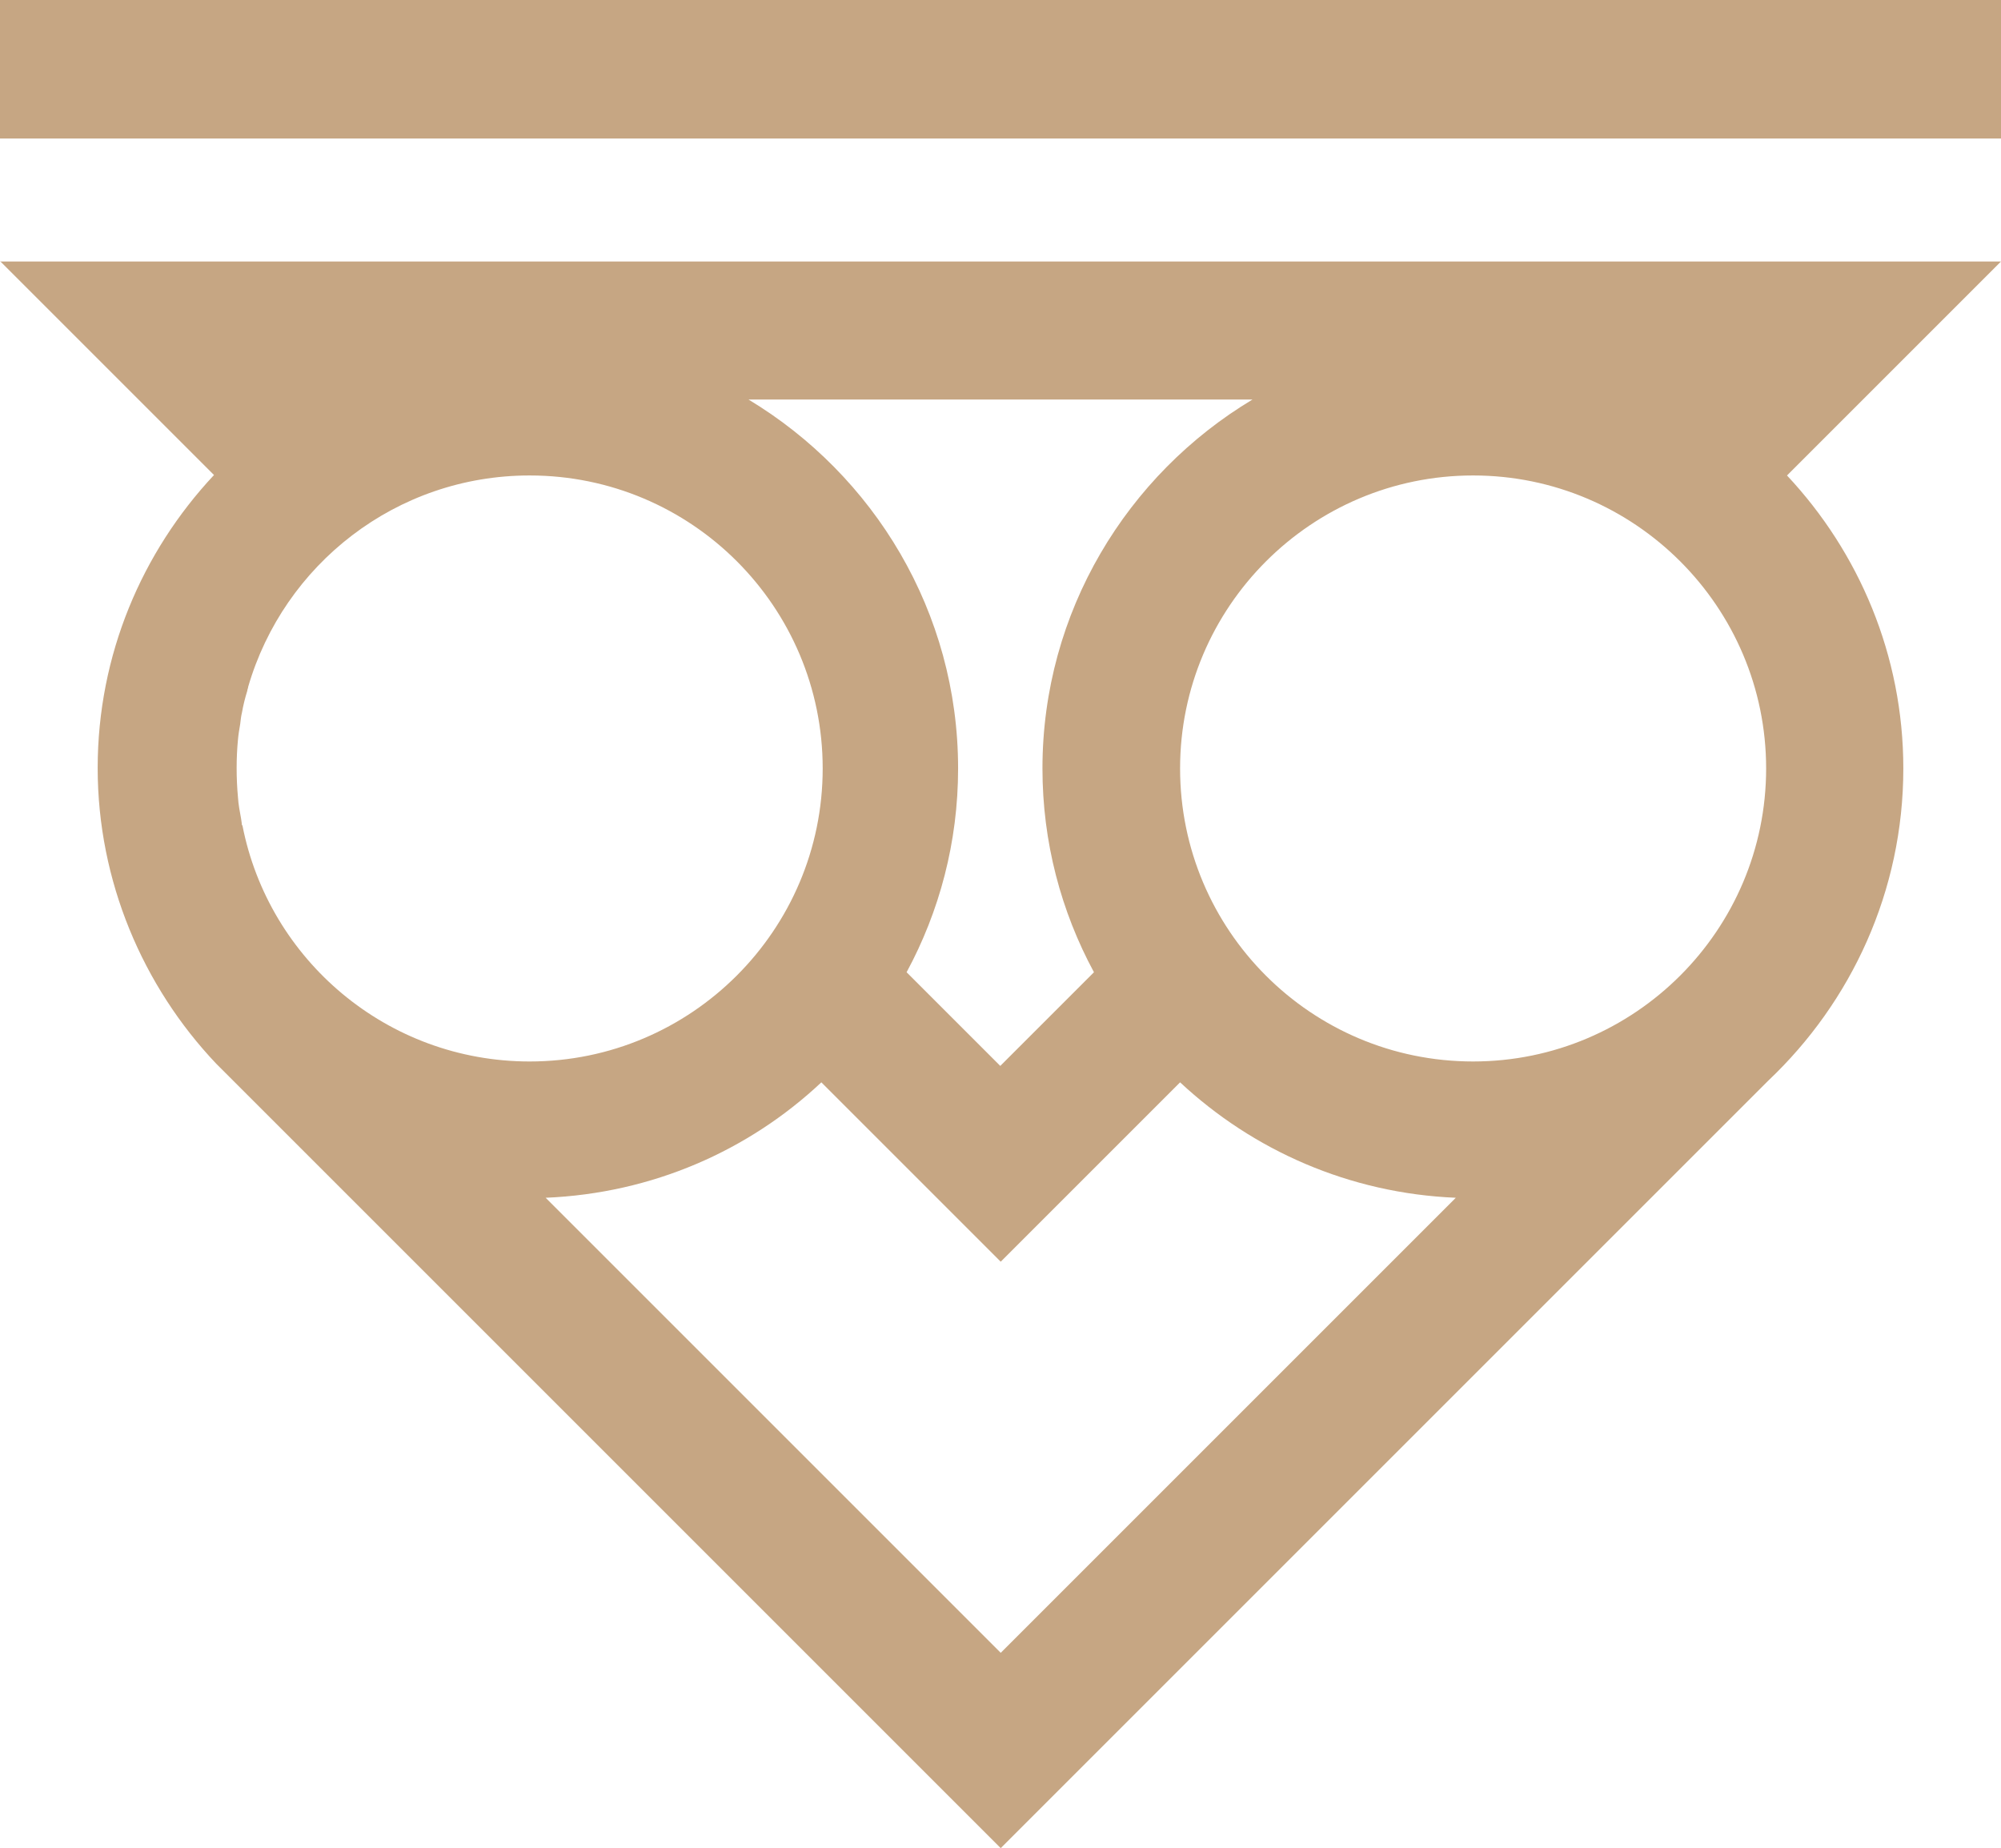
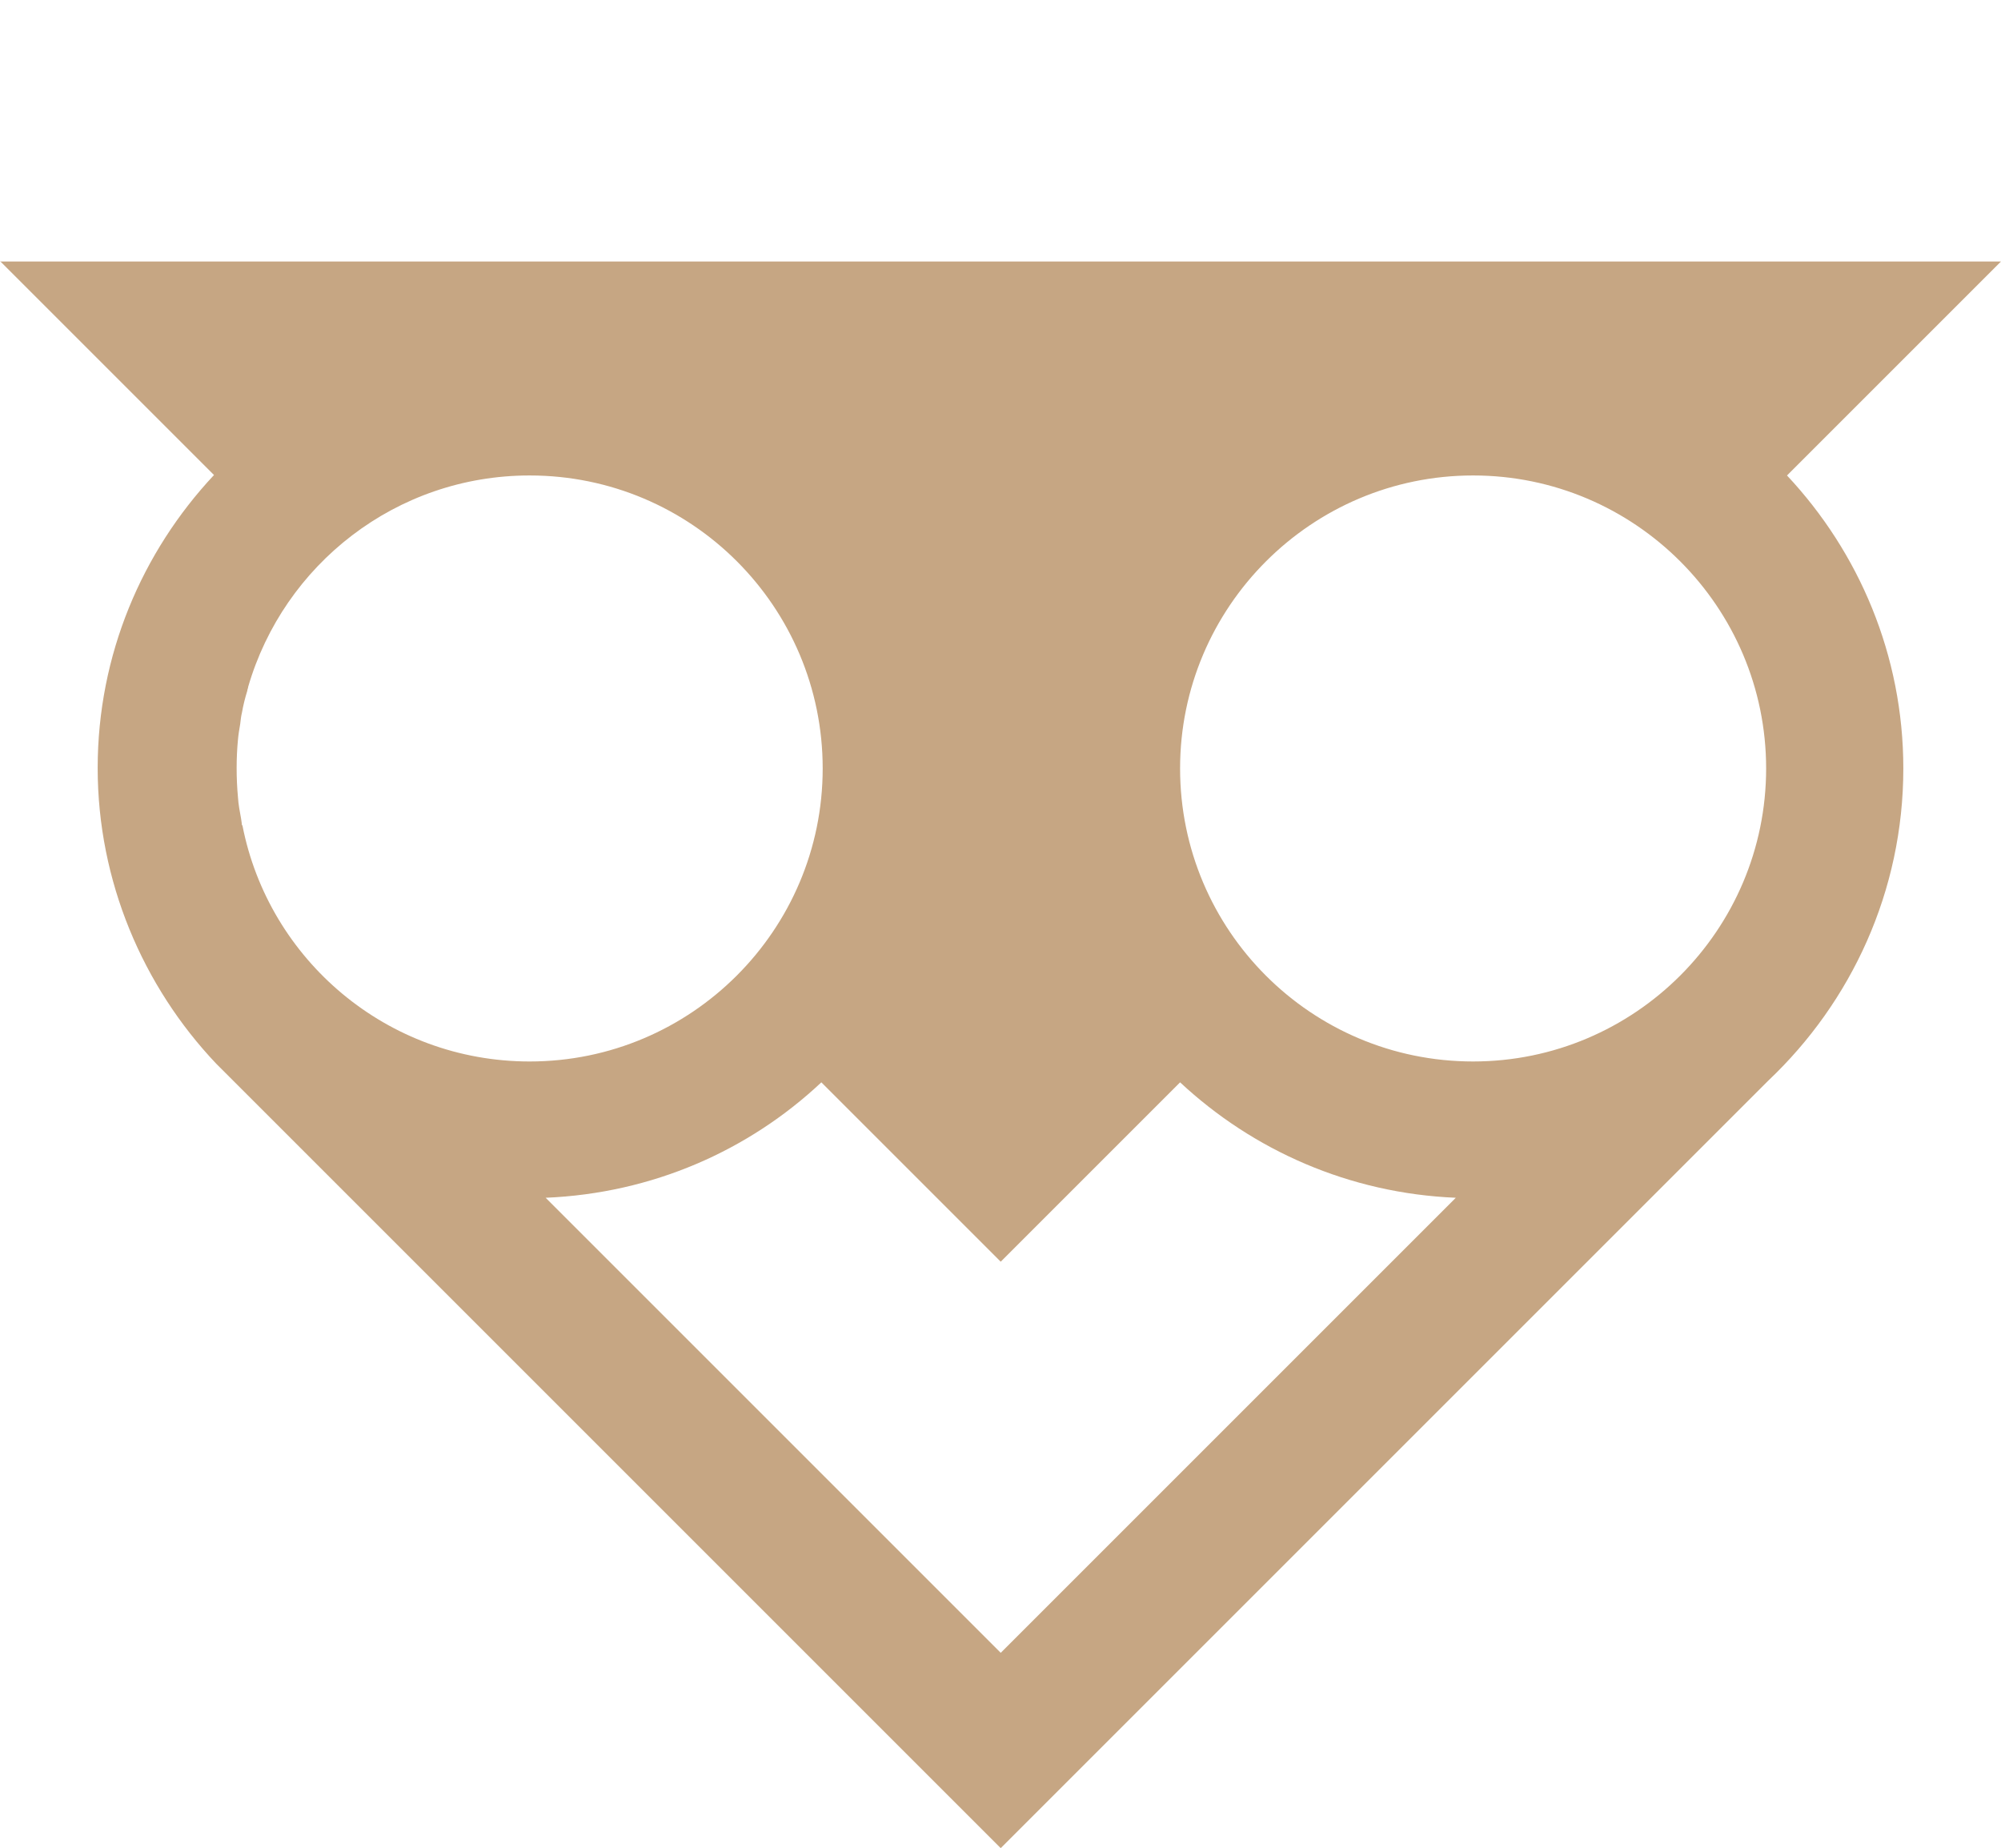
<svg xmlns="http://www.w3.org/2000/svg" id="Laag_2" viewBox="0 0 45.07 41.63">
  <defs>
    <style>.cls-1{fill:#c6a683;}</style>
  </defs>
  <g id="Laag_1-2">
    <g>
-       <rect class="cls-1" width="45.07" height="3.12" />
-       <path class="cls-1" d="M0,5.88l4.82,4.82c-1.62,1.73-2.62,4.05-2.62,6.6s1.02,4.92,2.67,6.66h0s.08,.08,.08,.08c.07,.07,.14,.14,.21,.21l17.38,17.38,17.29-17.29h0c1.87-1.77,3.04-4.27,3.04-7.03,0-2.55-1-4.87-2.62-6.6l4.82-4.82H0Zm28.21,3.12c-2.82,1.69-4.73,4.78-4.73,8.31,0,1.66,.42,3.22,1.16,4.59l-2.11,2.11-2.11-2.11c.74-1.37,1.16-2.93,1.16-4.59,0-3.53-1.9-6.61-4.72-8.31h11.36ZM5.45,18.59s-.01-.1-.02-.15c-.03-.16-.06-.32-.07-.48-.02-.22-.03-.43-.03-.66h0s0,0,0,0c0-.22,.01-.43,.03-.64,.01-.12,.03-.23,.05-.35,.01-.09,.02-.18,.04-.26,.03-.17,.07-.33,.12-.49,0-.03,.02-.06,.02-.09,.8-2.75,3.33-4.76,6.34-4.76,3.65,0,6.6,2.96,6.6,6.6s-2.96,6.6-6.6,6.6c-3.21,0-5.88-2.29-6.47-5.32Zm17.09,18.64l-10.25-10.25c2.4-.1,4.57-1.06,6.21-2.6l4.04,4.04,4.04-4.04c1.64,1.53,3.81,2.5,6.21,2.6l-10.25,10.25Zm10.64-13.32c-3.65,0-6.6-2.96-6.6-6.6s2.96-6.6,6.6-6.6,6.6,2.96,6.6,6.6-2.96,6.6-6.6,6.6Z" />
+       <path class="cls-1" d="M0,5.88l4.82,4.82c-1.62,1.73-2.62,4.05-2.62,6.6s1.02,4.92,2.67,6.66h0s.08,.08,.08,.08c.07,.07,.14,.14,.21,.21l17.38,17.38,17.29-17.29h0c1.87-1.77,3.04-4.27,3.04-7.03,0-2.55-1-4.87-2.62-6.6l4.82-4.82H0Zc-2.82,1.69-4.73,4.78-4.73,8.31,0,1.66,.42,3.22,1.16,4.59l-2.11,2.11-2.11-2.11c.74-1.37,1.16-2.93,1.16-4.59,0-3.53-1.9-6.61-4.72-8.31h11.36ZM5.45,18.59s-.01-.1-.02-.15c-.03-.16-.06-.32-.07-.48-.02-.22-.03-.43-.03-.66h0s0,0,0,0c0-.22,.01-.43,.03-.64,.01-.12,.03-.23,.05-.35,.01-.09,.02-.18,.04-.26,.03-.17,.07-.33,.12-.49,0-.03,.02-.06,.02-.09,.8-2.75,3.33-4.76,6.34-4.76,3.65,0,6.6,2.96,6.6,6.6s-2.96,6.6-6.6,6.6c-3.21,0-5.88-2.29-6.47-5.32Zm17.09,18.64l-10.25-10.25c2.4-.1,4.57-1.06,6.21-2.6l4.04,4.04,4.04-4.04c1.64,1.53,3.81,2.5,6.21,2.6l-10.25,10.25Zm10.64-13.32c-3.65,0-6.6-2.96-6.6-6.6s2.96-6.6,6.6-6.6,6.6,2.96,6.6,6.6-2.96,6.6-6.6,6.6Z" />
    </g>
  </g>
</svg>